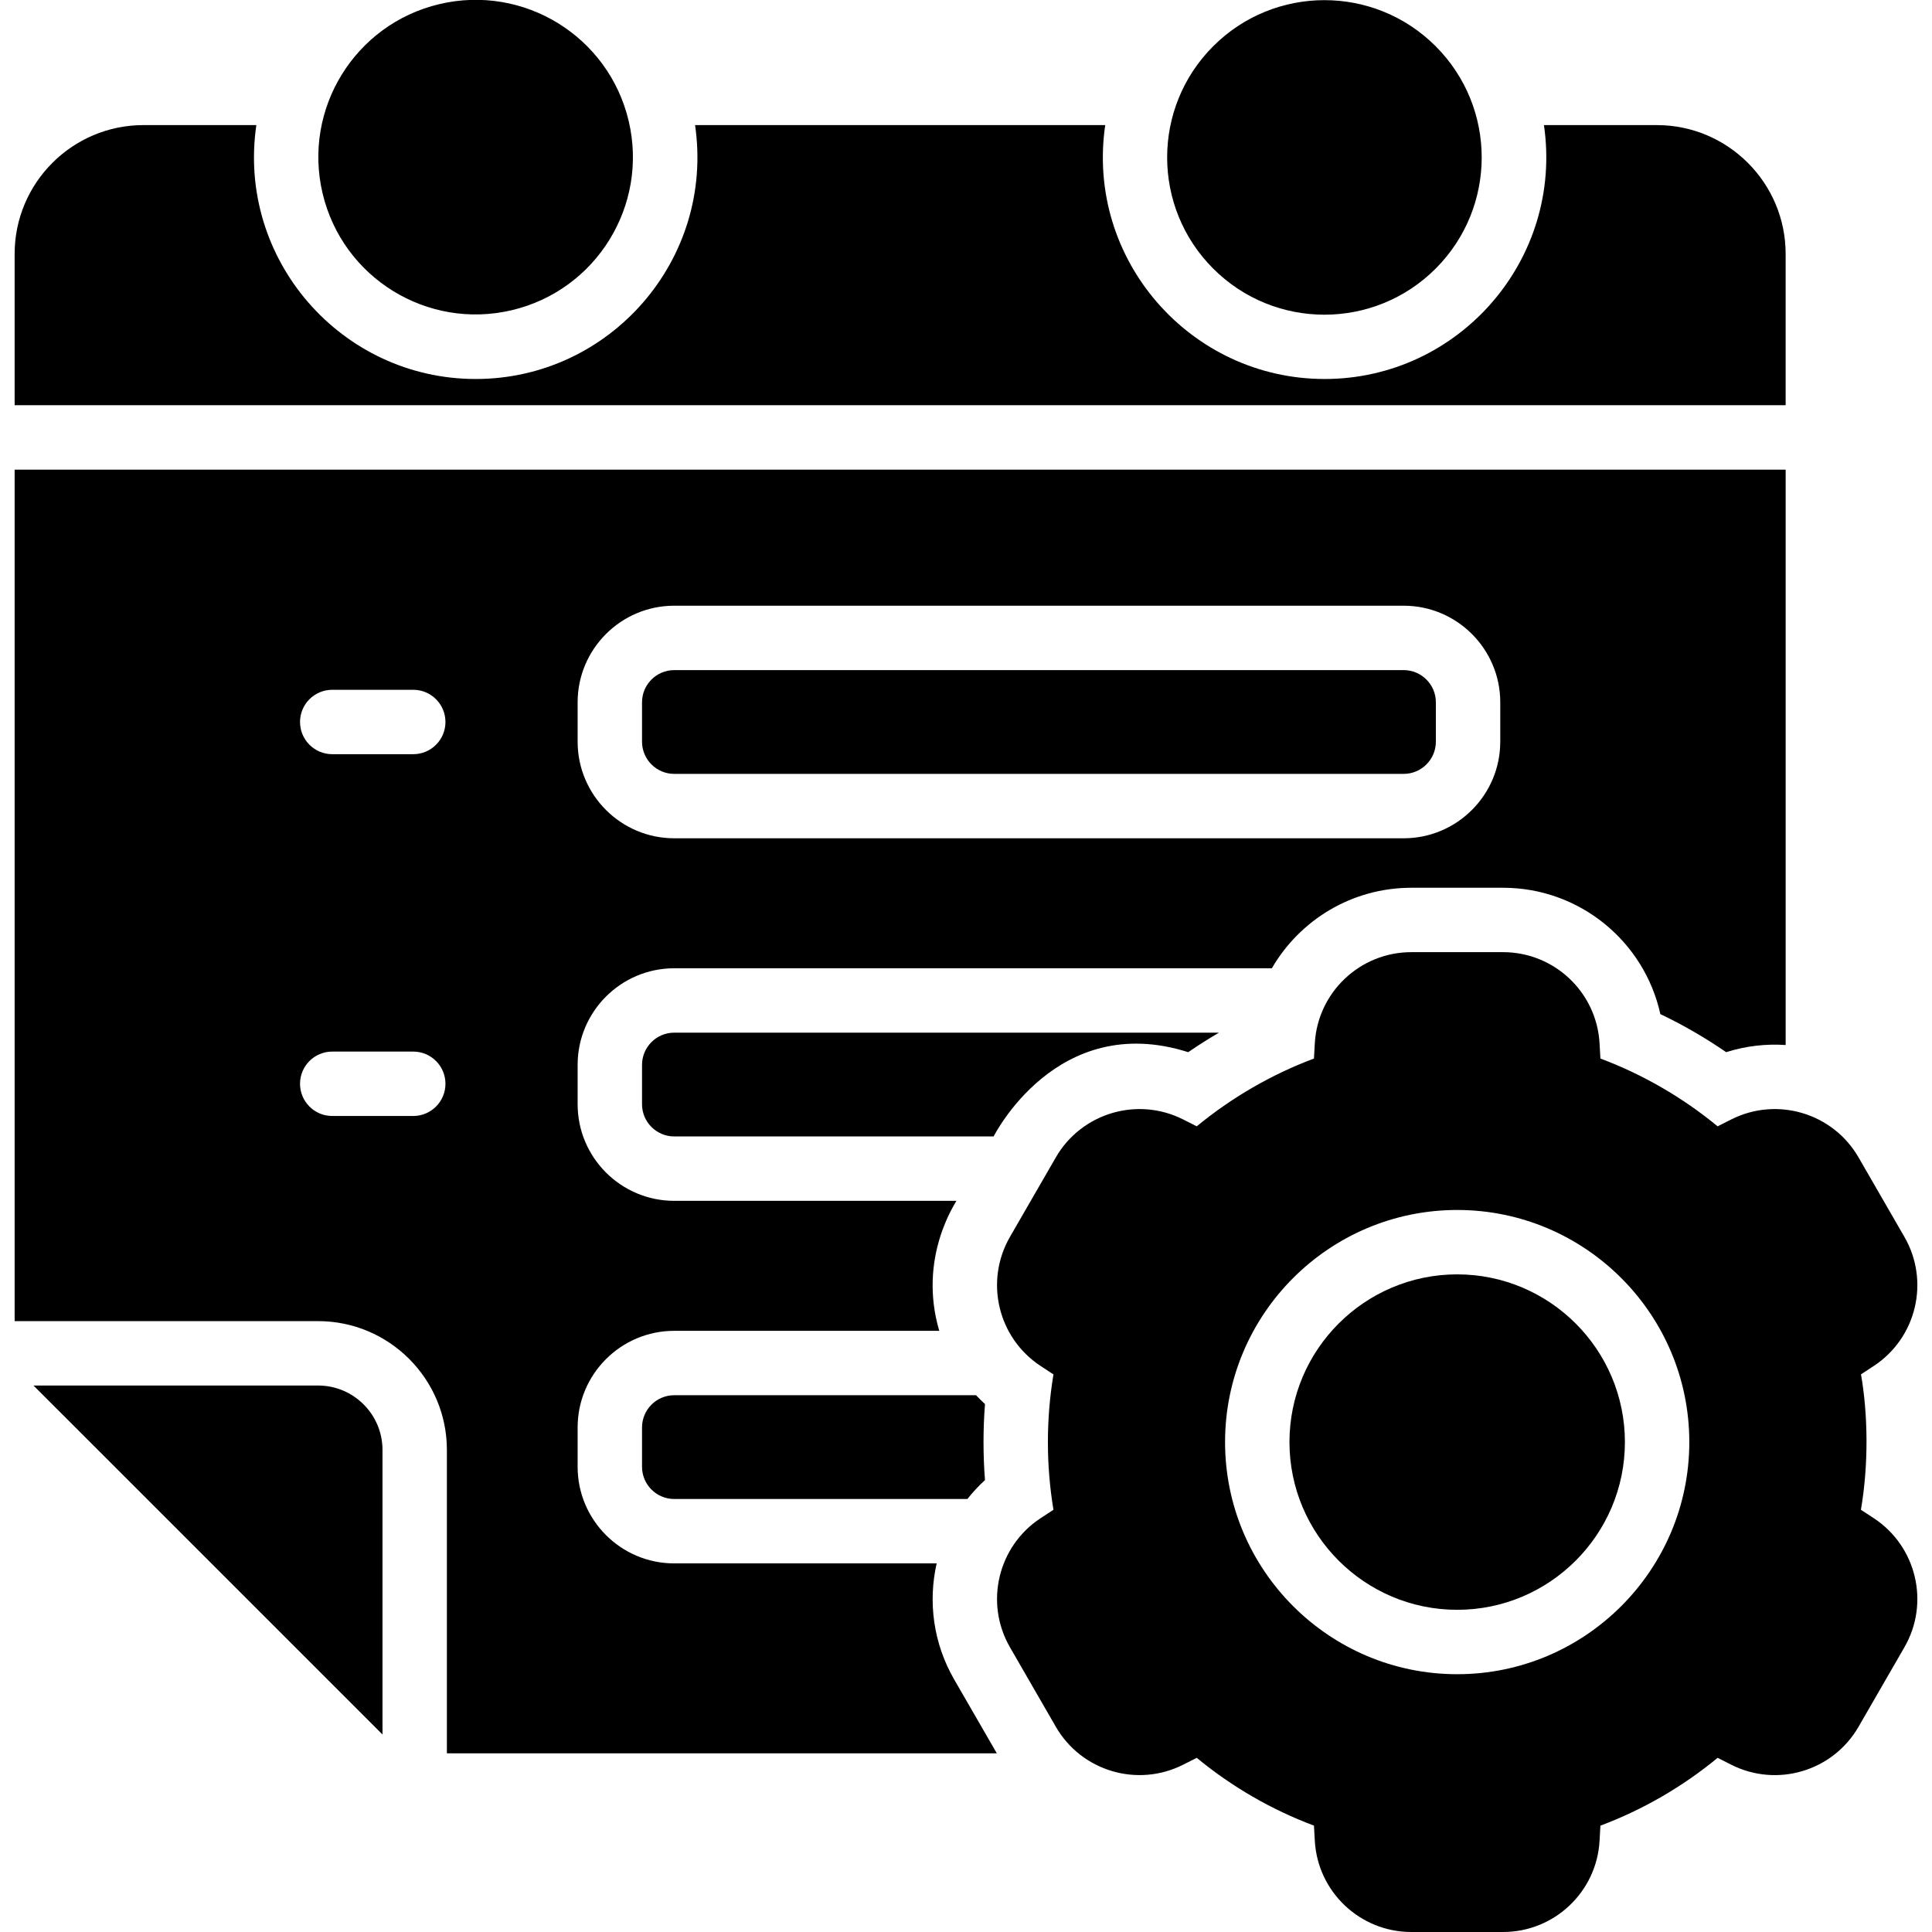
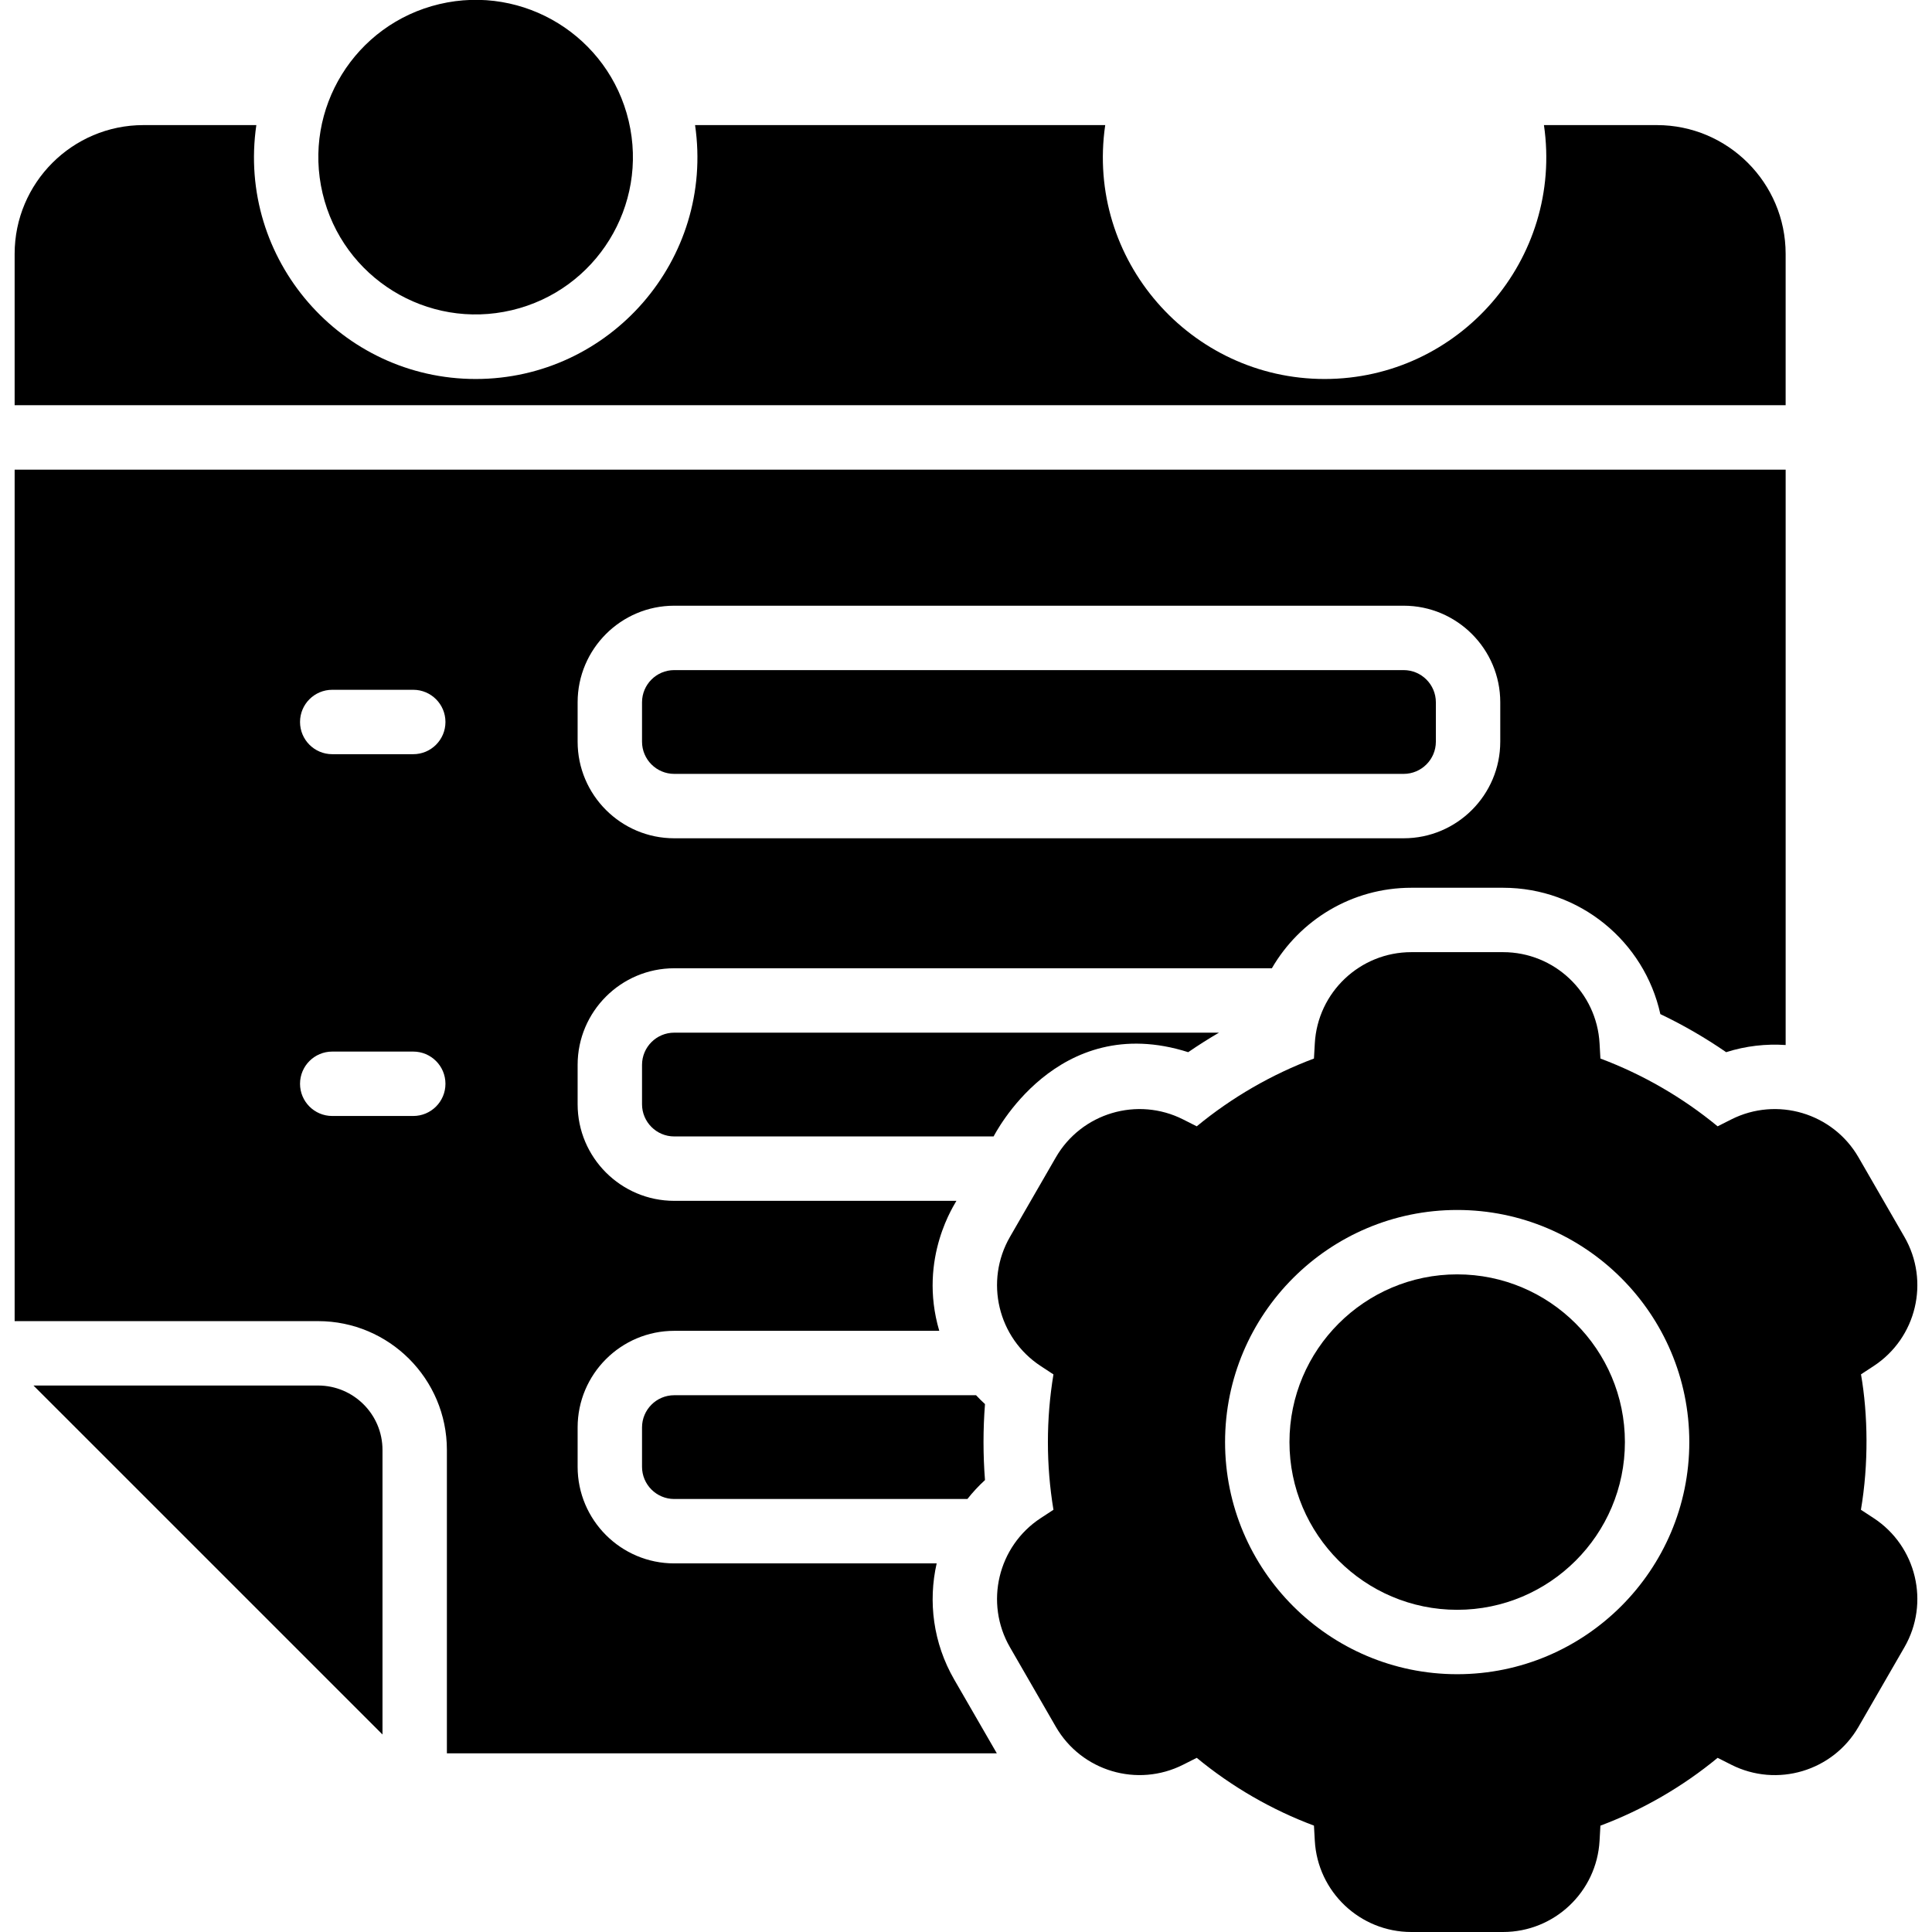
<svg xmlns="http://www.w3.org/2000/svg" id="Layer_1" enable-background="new 0 0 480 480" height="512" viewBox="0 0 480 480" width="512">
  <g>
    <ellipse cx="118.188" cy="39.08" rx="39.08" ry="39.08" transform="matrix(.973 -.23 .23 .973 -5.817 28.2)" />
-     <ellipse cx="329.089" cy="39.08" rx="39.08" ry="39.08" transform="matrix(.707 -.707 .707 .707 68.754 244.147)" />
    <path d="m411.638 31.08h-28.05c4.856 33.341-21.069 63.08-54.5 63.08-33.282 0-59.375-29.589-54.5-63.08h-101.9c4.865 33.425-21.152 63.08-54.5 63.08-33.376 0-59.364-29.684-54.5-63.08h-28.05c-17.65 0-32 14.35-32 32v37.597h440v-37.597c0-17.65-14.359-32-32-32z" />
    <path d="m79.029 344.228h-70.712l86.712 86.702v-70.702c0-8.822-7.178-16-16-16z" />
    <path d="m362.034 316.613c-22.977 0-41.67 18.693-41.67 41.669s18.693 41.669 41.67 41.669 41.669-18.693 41.669-41.669-18.692-41.669-41.669-41.669z" />
    <path d="m465.489 377.16-3.15-2.06c1.933-11.306 1.766-23.618.02-33.65l3.13-2.05c10.66-6.97 14.03-21.07 7.65-32.11l-11.39-19.74c-6.37-11.03-20.27-15.17-31.64-9.42l-3.37 1.7c-8.7-7.17-18.61-12.9-29.12-16.84l-.21-3.74c-.7-12.72-11.24-22.69-23.98-22.69h-22.79c-12.74 0-23.28 9.97-23.98 22.69l-.21 3.74c-10.51 3.94-20.42 9.67-29.12 16.84l-3.37-1.7c-11.37-5.75-25.27-1.61-31.64 9.42l-11.39 19.74c-6.37 11.04-3.01 25.14 7.65 32.11 1.24.82 2.28 1.5 3.15 2.07-1.84 11.09-1.84 22.54 0 33.63l-3.15 2.06c-10.66 6.97-14.02 21.08-7.65 32.11l11.39 19.74c6.37 11.04 20.27 15.17 31.64 9.42l3.37-1.7c8.7 7.18 18.61 12.91 29.12 16.84l.21 3.74c.7 12.72 11.24 22.69 23.98 22.69h22.79c12.739 0 23.28-9.969 23.98-22.69l.21-3.73c10.51-3.94 20.42-9.67 29.12-16.85l3.37 1.7c11.37 5.76 25.27 1.62 31.64-9.42l11.39-19.74c6.379-11.03 3.009-25.14-7.65-32.11zm-103.455 38.792c-31.799 0-57.67-25.87-57.67-57.669s25.871-57.669 57.67-57.669 57.669 25.87 57.669 57.669c0 31.798-25.87 57.669-57.669 57.669z" />
    <path d="m348.735 166.486h-181.225c-4.411 0-8 3.589-8 8v9.782c0 4.411 3.589 8 8 8h181.226c4.411 0 8-3.589 8-8v-9.782c-.001-4.412-3.59-8-8.001-8z" />
    <path d="m295.209 261.41c2.485-1.714 5.039-3.328 7.647-4.848h-135.346c-4.411 0-8 3.589-8 8v9.782c0 4.411 3.589 8 8 8h79.346c.1-.086 15.637-31.337 48.353-20.934z" />
    <path d="m159.51 354.639v9.782c0 4.411 3.589 8 8 8h72.84c1.316-1.664 2.771-3.24 4.369-4.701-.49-6.28-.49-12.6 0-18.88-.775-.707-1.512-1.444-2.221-2.201h-74.988c-4.412 0-8 3.589-8 8z" />
-     <path d="m3.638 116.68v211.55h75.39c17.65 0 32 14.35 32 32v75.38h136.63l-10.59-18.34c-5.227-9.054-6.512-19.345-4.357-28.849h-65.201c-13.233 0-24-10.766-24-24v-9.782c0-13.234 10.767-24 24-24h65.847c-5.379-18.229 4.11-31.825 4.264-32.294h-70.111c-13.233 0-24-10.766-24-24v-9.782c0-13.234 10.767-24 24-24h148.482c6.942-11.992 19.901-20.002 34.647-20.002h22.79c19.04 0 35.11 13.35 39.08 31.39 5.68 2.71 11.16 5.88 16.35 9.46 4.86-1.55 9.88-2.11 14.78-1.78v-142.951zm99.033 160.583h-20.129c-4.418 0-8-3.582-8-8s3.582-8 8-8h20.129c4.418 0 8 3.582 8 8s-3.582 8-8 8zm0-89.886h-20.129c-4.418 0-8-3.582-8-8s3.582-8 8-8h20.129c4.418 0 8 3.582 8 8s-3.582 8-8 8zm270.064-3.109c0 13.234-10.767 24-24 24h-181.225c-13.233 0-24-10.766-24-24v-9.782c0-13.234 10.767-24 24-24h181.226c13.233 0 24 10.766 24 24v9.782z" />
+     <path d="m3.638 116.68v211.55h75.39c17.65 0 32 14.35 32 32v75.38h136.63l-10.59-18.34c-5.227-9.054-6.512-19.345-4.357-28.849h-65.201c-13.233 0-24-10.766-24-24v-9.782c0-13.234 10.767-24 24-24h65.847c-5.379-18.229 4.11-31.825 4.264-32.294h-70.111c-13.233 0-24-10.766-24-24v-9.782c0-13.234 10.767-24 24-24h148.482c6.942-11.992 19.901-20.002 34.647-20.002h22.79c19.04 0 35.11 13.35 39.08 31.39 5.68 2.71 11.16 5.88 16.35 9.46 4.86-1.55 9.88-2.11 14.78-1.78v-142.951zm99.033 160.583h-20.129c-4.418 0-8-3.582-8-8s3.582-8 8-8h20.129c4.418 0 8 3.582 8 8s-3.582 8-8 8zm0-89.886h-20.129c-4.418 0-8-3.582-8-8s3.582-8 8-8h20.129c4.418 0 8 3.582 8 8s-3.582 8-8 8zm270.064-3.109c0 13.234-10.767 24-24 24h-181.225c-13.233 0-24-10.766-24-24v-9.782c0-13.234 10.767-24 24-24h181.226c13.233 0 24 10.766 24 24v9.782" />
  </g>
</svg>